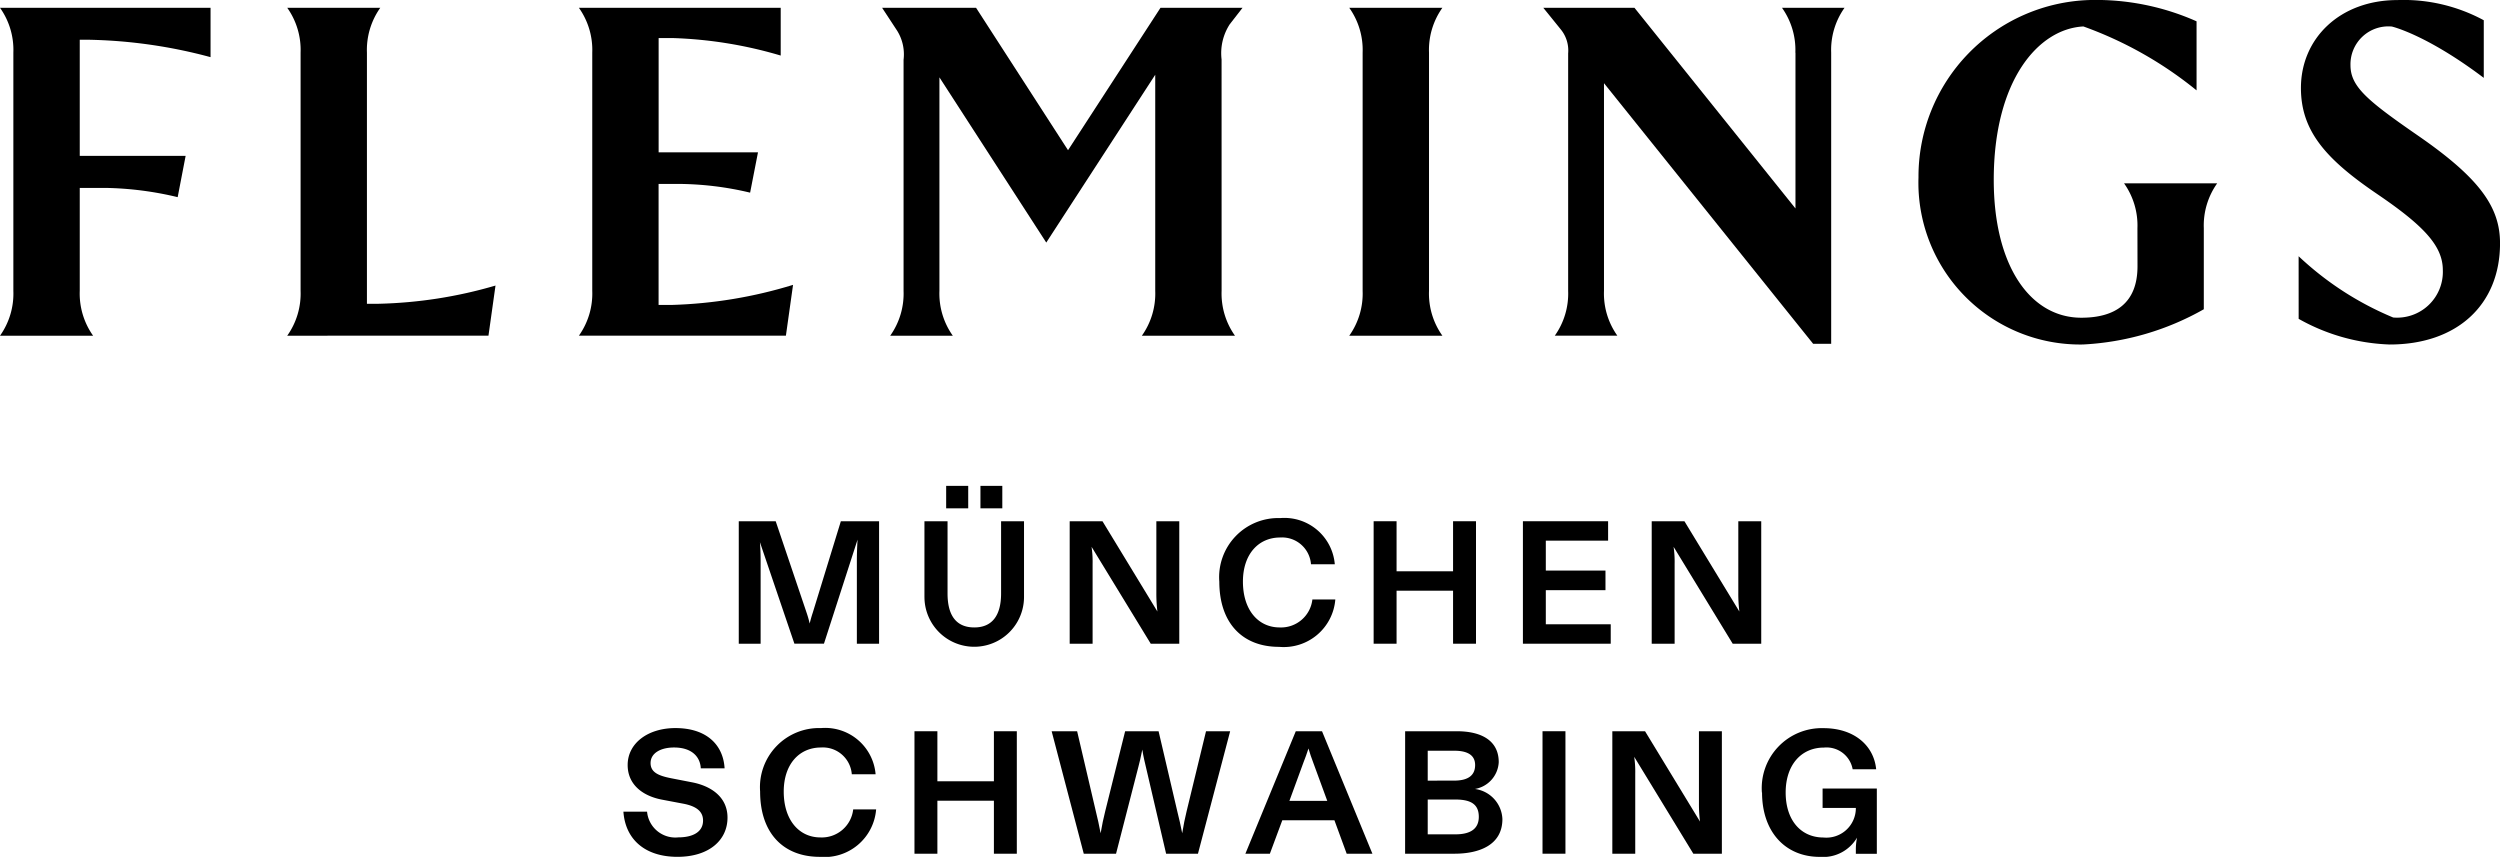
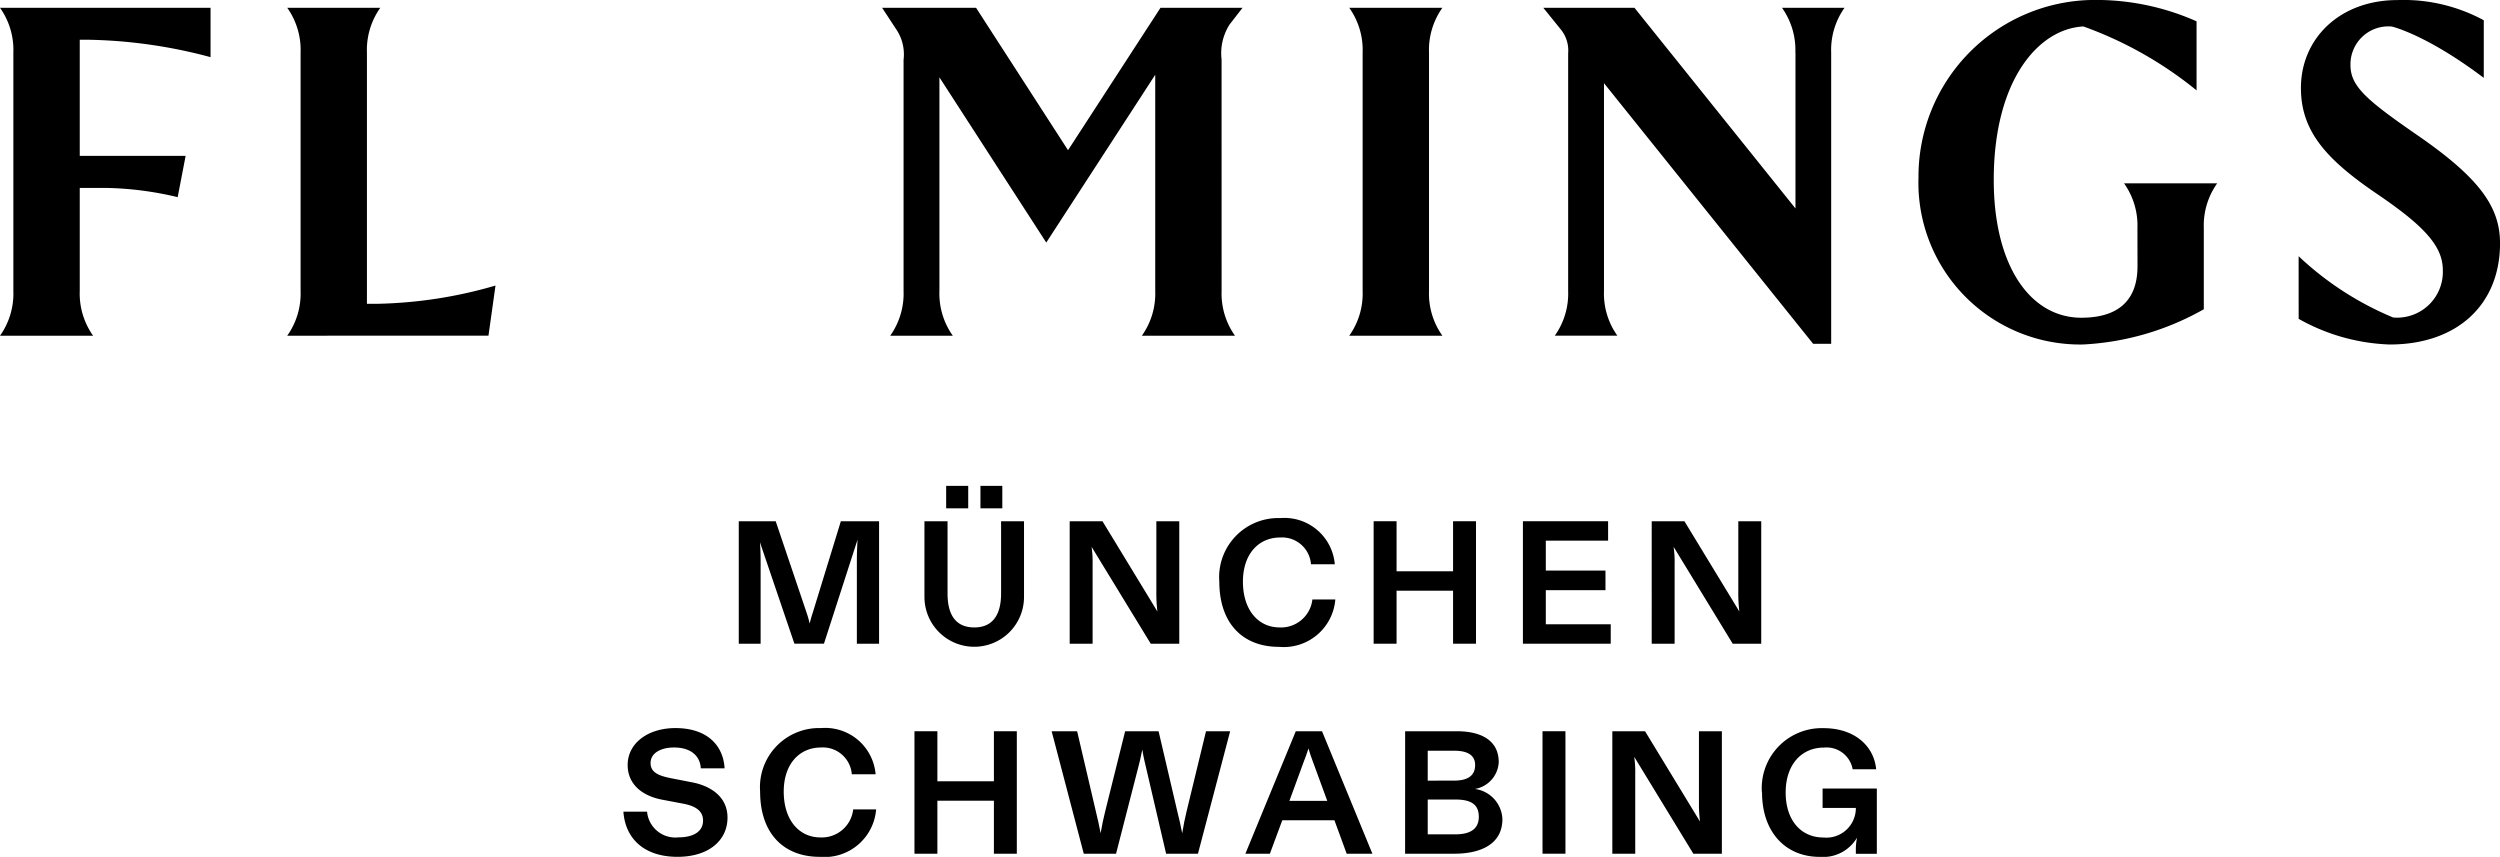
<svg xmlns="http://www.w3.org/2000/svg" id="Flemings_Munchen_Schwabing" data-name="Flemings_Munchen Schwabing" width="156.992" height="53.809" viewBox="0 0 156.992 53.809">
  <defs>
    <clipPath id="clip-path">
      <rect id="Rectangle_2844" data-name="Rectangle 2844" width="156.992" height="53.808" />
    </clipPath>
  </defs>
  <g id="Group_5303" data-name="Group 5303" transform="translate(0 0)" clip-path="url(#clip-path)">
    <path id="Path_15896" data-name="Path 15896" d="M13.222.846v3.1a31.519,31.519,0,0,0-7.7-1.094H5.008v7.293h6.649l-.5,2.593a20.779,20.779,0,0,0-4.534-.581H5.008v6.466a4.571,4.571,0,0,0,.84,2.817H0a4.57,4.57,0,0,0,.839-2.817V3.663A4.569,4.569,0,0,0,0,.846Z" transform="translate(0 -0.357)" />
    <path id="Path_15897" data-name="Path 15897" d="M183.4,3.663v9.785L173.289.846h-5.725s.784.968,1.1,1.361a2.09,2.09,0,0,1,.461,1.5V18.621a4.569,4.569,0,0,1-.839,2.816h3.929a4.565,4.565,0,0,1-.84-2.816V5.581l13.135,16.366h1.132V3.663a4.572,4.572,0,0,1,.84-2.817h-3.929a4.568,4.568,0,0,1,.84,2.817" transform="translate(-70.65 -0.357)" />
    <path id="Path_15898" data-name="Path 15898" d="M117.095,18.622a4.567,4.567,0,0,0,.84,2.817h-5.848a4.567,4.567,0,0,0,.84-2.817V5.051l-6.843,10.538L99.375,5.215l0,13.407a4.572,4.572,0,0,0,.84,2.817H96.284a4.571,4.571,0,0,0,.839-2.817V4.112a2.807,2.807,0,0,0-.4-1.821L95.776.847h5.9l5.775,8.942L113.257.847h5.152c-.026.034-.025.034-.8,1.03a3.337,3.337,0,0,0-.516,2.212Z" transform="translate(-40.382 -0.357)" />
    <path id="Path_15899" data-name="Path 15899" d="M43.823,21.437l.442-3.148a28.32,28.32,0,0,1-7.342,1.144h-.732l0-15.771a4.571,4.571,0,0,1,.84-2.817H31.186a4.57,4.57,0,0,1,.839,2.817V18.621a4.57,4.57,0,0,1-.839,2.817Z" transform="translate(-13.149 -0.357)" />
-     <path id="Path_15900" data-name="Path 15900" d="M62.853,21.437h13l.449-3.192a28.647,28.647,0,0,1-7.618,1.261h-.826v-7.6h1.134a19.756,19.756,0,0,1,4.614.549L74.1,9.925H67.861V2.746h.846a26.654,26.654,0,0,1,6.82,1.1v-3H62.853a4.571,4.571,0,0,1,.84,2.817V18.621a4.571,4.571,0,0,1-.84,2.817" transform="translate(-26.501 -0.357)" />
    <path id="Path_15901" data-name="Path 15901" d="M151.5,18.622a4.565,4.565,0,0,0,.84,2.816h-5.848a4.565,4.565,0,0,0,.84-2.816V3.664a4.567,4.567,0,0,0-.84-2.817h5.848a4.567,4.567,0,0,0-.84,2.817Z" transform="translate(-61.763 -0.357)" />
    <path id="Path_15902" data-name="Path 15902" d="M222.049,14.33a4.568,4.568,0,0,0-.84-2.817h5.848a4.568,4.568,0,0,0-.84,2.817v5.09a17.094,17.094,0,0,1-7.588,2.213A10.159,10.159,0,0,1,208.3,11.145,11.09,11.09,0,0,1,219.089,0a15.552,15.552,0,0,1,6.673,1.339V5.675a24.212,24.212,0,0,0-7.107-4.014c-2.835.148-5.629,3.389-5.629,9.635,0,5.423,2.309,8.656,5.5,8.656,2.116,0,3.527-.909,3.527-3.228Z" transform="translate(-87.825 0)" />
    <path id="Path_15903" data-name="Path 15903" d="M249.573,16.091a19.621,19.621,0,0,0,5.937,3.847,2.875,2.875,0,0,0,3.119-2.972c0-1.515-1.176-2.782-4.149-4.8-3.189-2.169-4.762-3.937-4.762-6.639,0-3.117,2.448-5.523,6.065-5.523A10.579,10.579,0,0,1,261.2,1.272V4.89c-3.61-2.726-5.77-3.223-5.77-3.223a2.379,2.379,0,0,0-2.6,2.43c0,1.345,1.065,2.226,4.248,4.425,3.874,2.677,5.143,4.492,5.143,6.752,0,3.876-2.709,6.36-6.928,6.36a12.473,12.473,0,0,1-5.718-1.612Z" transform="translate(-105.227 0)" />
    <path id="Path_15904" data-name="Path 15904" d="M80.212,56.594h2.319l1.934,5.724a6.578,6.578,0,0,1,.2.7c.054-.22.11-.429.2-.7l1.758-5.724h2.4v7.691H87.628V59.11c0-.4.011-.814.044-1.363l-2.11,6.537H83.706l-2.165-6.373c.033.418.044.8.044,1.2v5.175H80.212Z" transform="translate(-33.82 -23.862)" />
    <path id="Path_15905" data-name="Path 15905" d="M100.371,59.733V54.976h1.451v4.537c0,1.429.582,2.132,1.681,2.132s1.681-.725,1.681-2.132V54.976h1.44v4.757a3.126,3.126,0,1,1-6.252,0m1.363-6.976h1.385v1.407h-1.385Zm2.153,0h1.373v1.407h-1.373Z" transform="translate(-42.319 -22.244)" />
    <path id="Path_15906" data-name="Path 15906" d="M116.141,56.594H118.2l3.45,5.67a9.1,9.1,0,0,1-.067-1.154V56.594h1.44v7.691h-1.792L117.515,58.2a6.4,6.4,0,0,1,.065,1.066v5.021h-1.439Z" transform="translate(-48.968 -23.862)" />
    <path id="Path_15907" data-name="Path 15907" d="M132.385,60.24a3.714,3.714,0,0,1,3.824-3.988,3.177,3.177,0,0,1,3.429,2.9h-1.495a1.822,1.822,0,0,0-1.934-1.681c-1.362,0-2.34,1.044-2.34,2.769,0,1.791.967,2.879,2.308,2.879a1.982,1.982,0,0,0,2.054-1.758h1.44a3.249,3.249,0,0,1-3.538,2.977c-2.286,0-3.747-1.484-3.747-4.1" transform="translate(-55.817 -23.718)" />
    <path id="Path_15908" data-name="Path 15908" d="M149.143,56.594h1.44v3.143h3.548V56.594h1.44v7.691h-1.44V60.956h-3.548v3.329h-1.44Z" transform="translate(-62.883 -23.862)" />
    <path id="Path_15909" data-name="Path 15909" d="M165.35,56.594H170.7v1.219h-3.912v1.879h3.747v1.231h-3.747v2.142h4.077v1.22H165.35Z" transform="translate(-69.716 -23.862)" />
    <path id="Path_15910" data-name="Path 15910" d="M179.334,56.594h2.055l3.45,5.67a9.1,9.1,0,0,1-.067-1.154V56.594h1.44v7.691h-1.792L180.708,58.2a6.4,6.4,0,0,1,.065,1.066v5.021h-1.439Z" transform="translate(-75.612 -23.862)" />
    <path id="Path_15911" data-name="Path 15911" d="M67.672,84.3h1.494a1.783,1.783,0,0,0,1.966,1.615c.857,0,1.549-.308,1.549-1.055,0-.582-.429-.912-1.274-1.066L70.1,83.546c-1.209-.231-2.153-.944-2.153-2.175,0-1.363,1.263-2.319,3-2.319,1.934,0,3,1.033,3.087,2.527H72.539c-.034-.7-.538-1.308-1.681-1.308-.835,0-1.472.352-1.472.978,0,.593.516.8,1.3.955l1.3.253c1.2.23,2.231.923,2.231,2.219,0,1.418-1.165,2.461-3.143,2.461-2.065,0-3.274-1.12-3.394-2.835" transform="translate(-28.532 -33.331)" />
    <path id="Path_15912" data-name="Path 15912" d="M82.53,83.04a3.714,3.714,0,0,1,3.824-3.988,3.177,3.177,0,0,1,3.428,2.9H88.287a1.822,1.822,0,0,0-1.933-1.681c-1.363,0-2.341,1.044-2.341,2.769,0,1.791.967,2.879,2.308,2.879a1.983,1.983,0,0,0,2.054-1.759h1.44a3.25,3.25,0,0,1-3.538,2.978c-2.286,0-3.747-1.484-3.747-4.1" transform="translate(-34.797 -33.331)" />
    <path id="Path_15913" data-name="Path 15913" d="M99.288,79.395h1.439v3.142h3.549V79.395h1.439v7.691h-1.439V83.757h-3.549v3.329H99.288Z" transform="translate(-41.862 -33.475)" />
    <path id="Path_15914" data-name="Path 15914" d="M114.183,79.395h1.6l1.176,5.032c.11.451.2.836.3,1.374.089-.538.176-.923.286-1.374l1.253-5.032h2.1l1.176,5.032c.11.451.209.858.308,1.374.088-.538.165-.923.275-1.374l1.22-5.032h1.516l-2.022,7.691h-2l-1.275-5.472c-.055-.242-.143-.571-.22-1.066-.1.5-.176.824-.242,1.066l-1.407,5.472H116.2Z" transform="translate(-48.143 -33.475)" />
    <path id="Path_15915" data-name="Path 15915" d="M140.809,84.986h-3.274l-.78,2.1h-1.538l3.165-7.691h1.648l3.164,7.691h-1.615Zm-.45-1.219-.88-2.4c-.12-.318-.208-.571-.3-.89-.1.319-.2.582-.319.89l-.879,2.4Z" transform="translate(-57.011 -33.475)" />
    <path id="Path_15916" data-name="Path 15916" d="M152.563,79.395h3.252c1.483,0,2.626.549,2.626,1.944a1.8,1.8,0,0,1-1.495,1.681,1.985,1.985,0,0,1,1.725,1.89c0,1.637-1.461,2.175-3.01,2.175h-3.1Zm3.077,3.1c.923,0,1.318-.363,1.318-.977,0-.572-.4-.9-1.318-.9h-1.659v1.879Zm.077,3.374c1,0,1.472-.385,1.472-1.1,0-.769-.472-1.087-1.472-1.087h-1.736v2.186Z" transform="translate(-64.325 -33.475)" />
    <rect id="Rectangle_2843" data-name="Rectangle 2843" width="1.44" height="7.691" transform="translate(96.865 45.919)" />
    <path id="Path_15917" data-name="Path 15917" d="M175.059,79.395h2.055l3.45,5.67a9.1,9.1,0,0,1-.066-1.154V79.395h1.44v7.691h-1.792L176.433,81a6.4,6.4,0,0,1,.065,1.066v5.021h-1.439Z" transform="translate(-73.81 -33.475)" />
    <path id="Path_15918" data-name="Path 15918" d="M191.3,83.1a3.769,3.769,0,0,1,3.868-4.043c1.923,0,3.164,1.088,3.308,2.582H197a1.665,1.665,0,0,0-1.8-1.363c-1.418,0-2.407,1.076-2.407,2.824s.966,2.824,2.373,2.824a1.852,1.852,0,0,0,2.034-1.8v-.056h-2.088v-1.22h3.406v4.1h-1.318V86.7a3.586,3.586,0,0,1,.076-.769,2.474,2.474,0,0,1-2.34,1.209c-2.176,0-3.626-1.582-3.626-4.043" transform="translate(-80.659 -33.331)" />
  </g>
</svg>